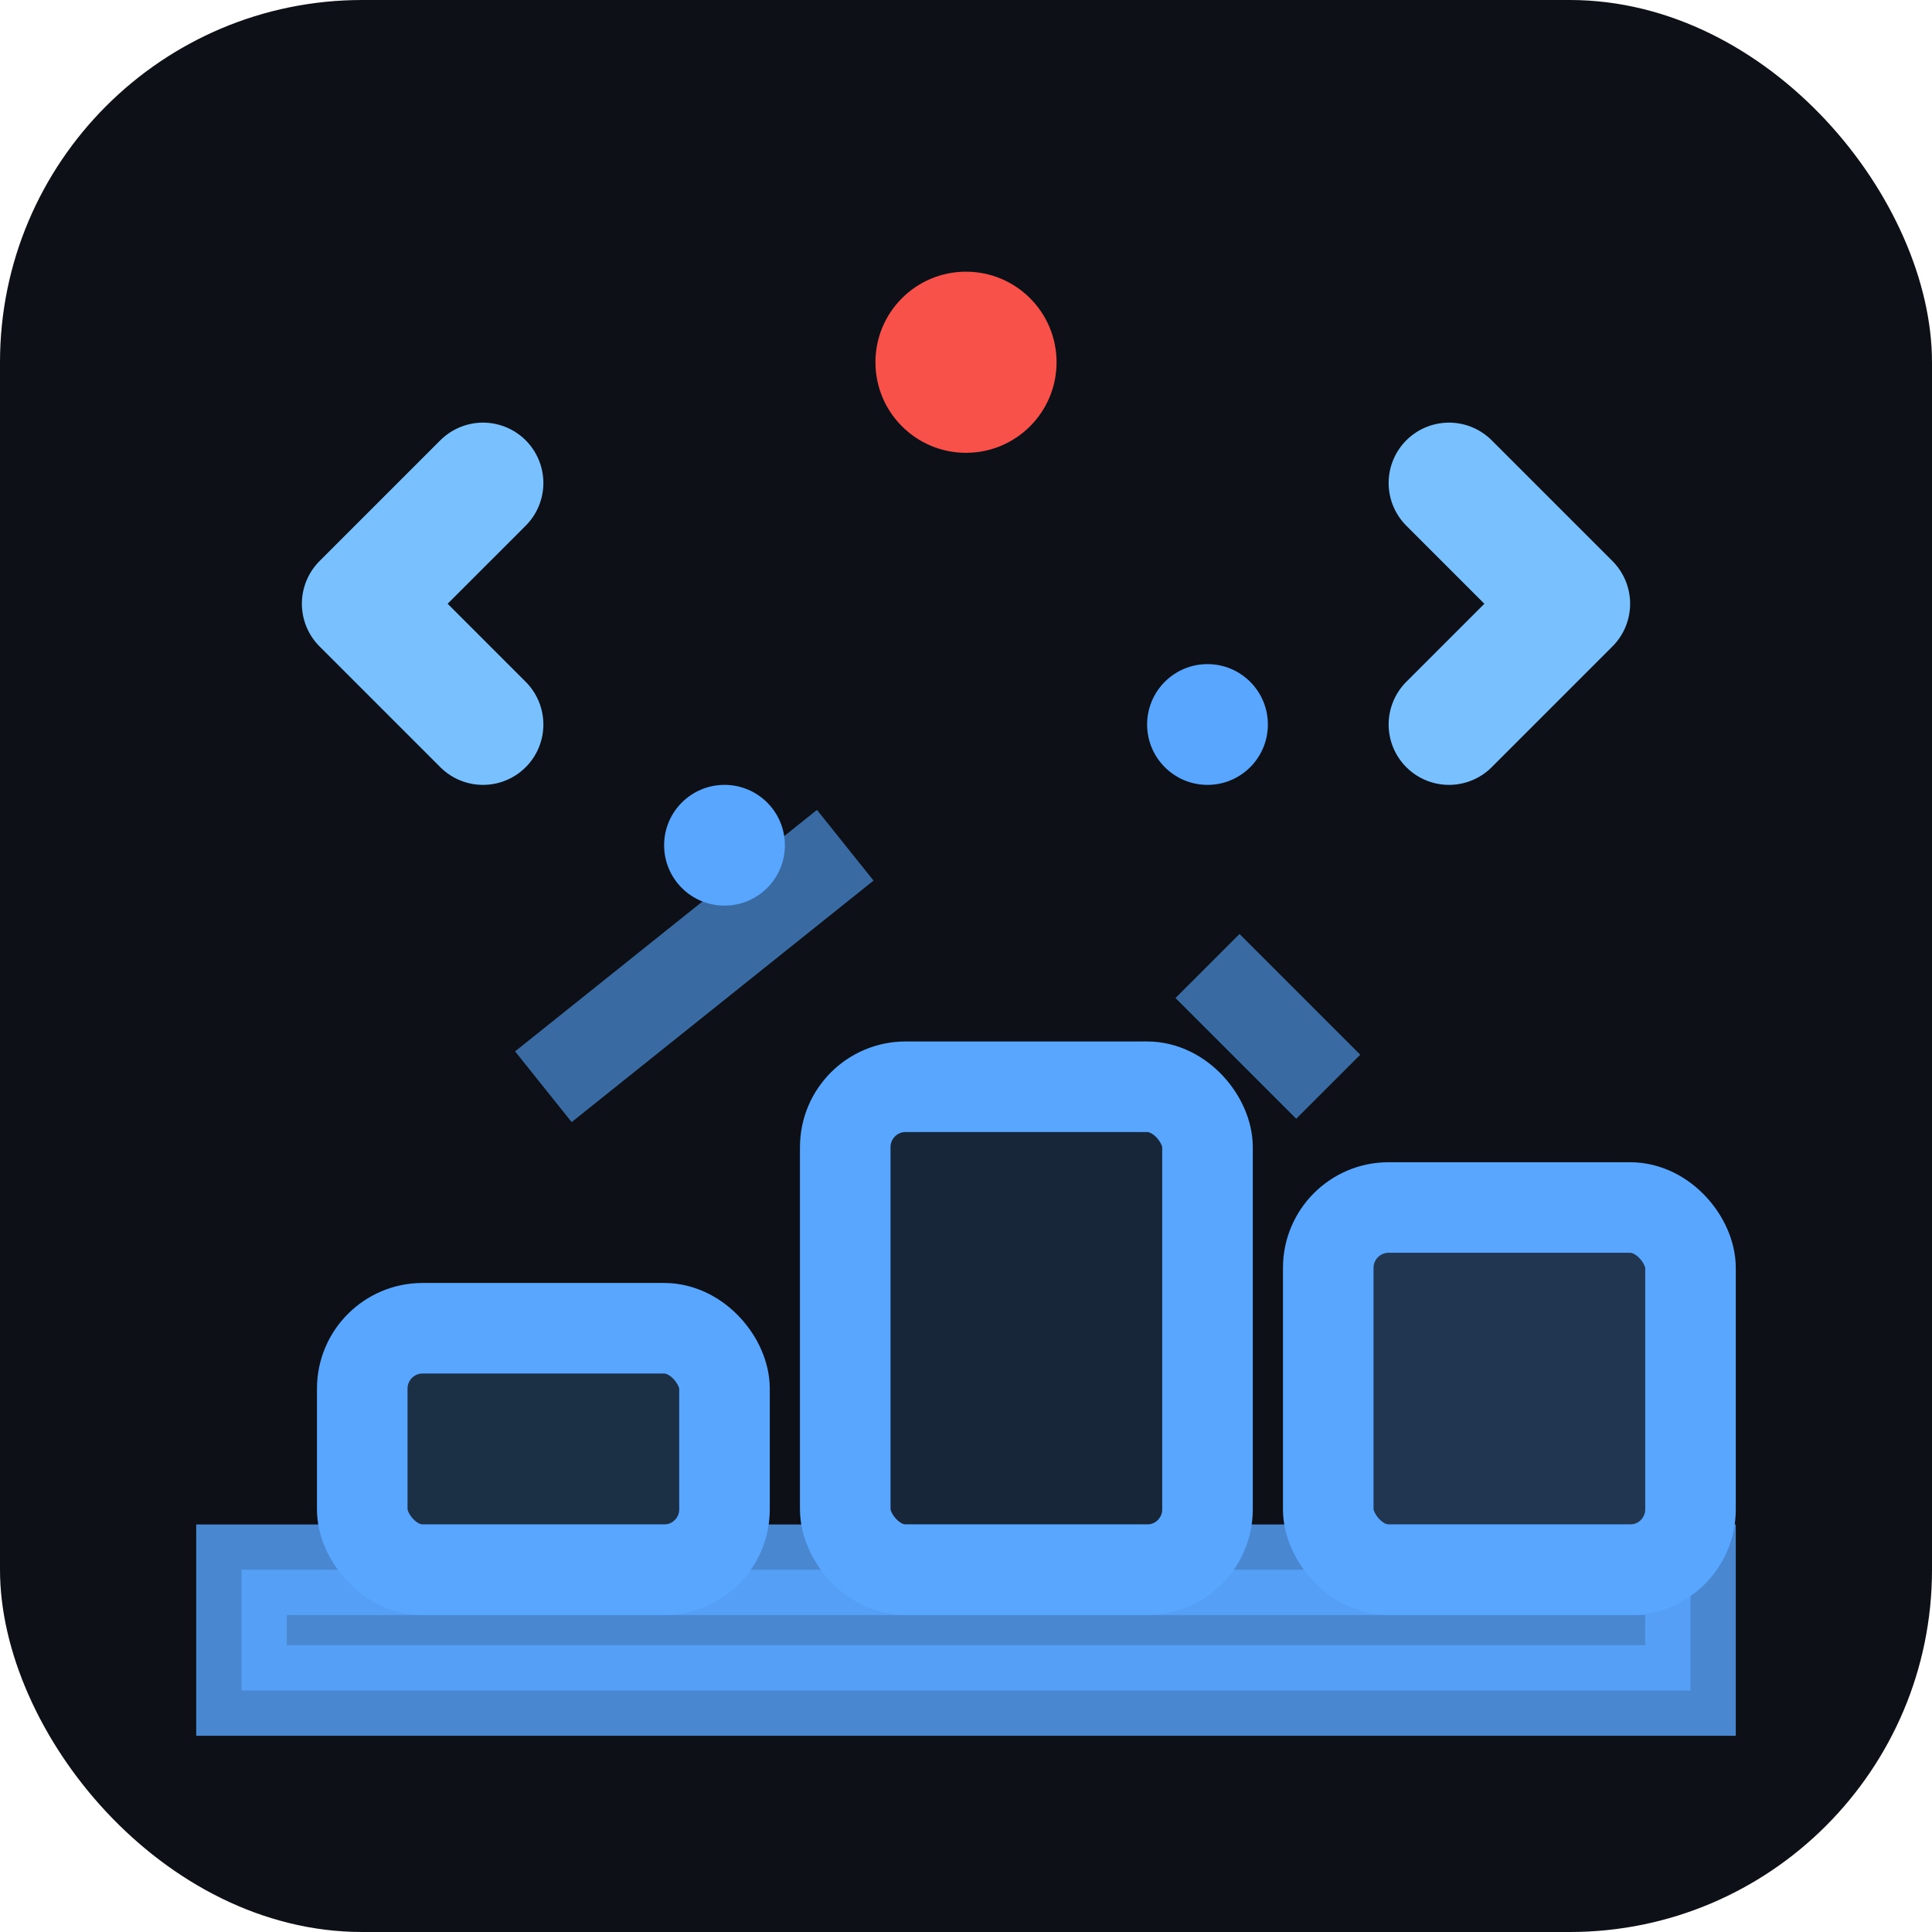
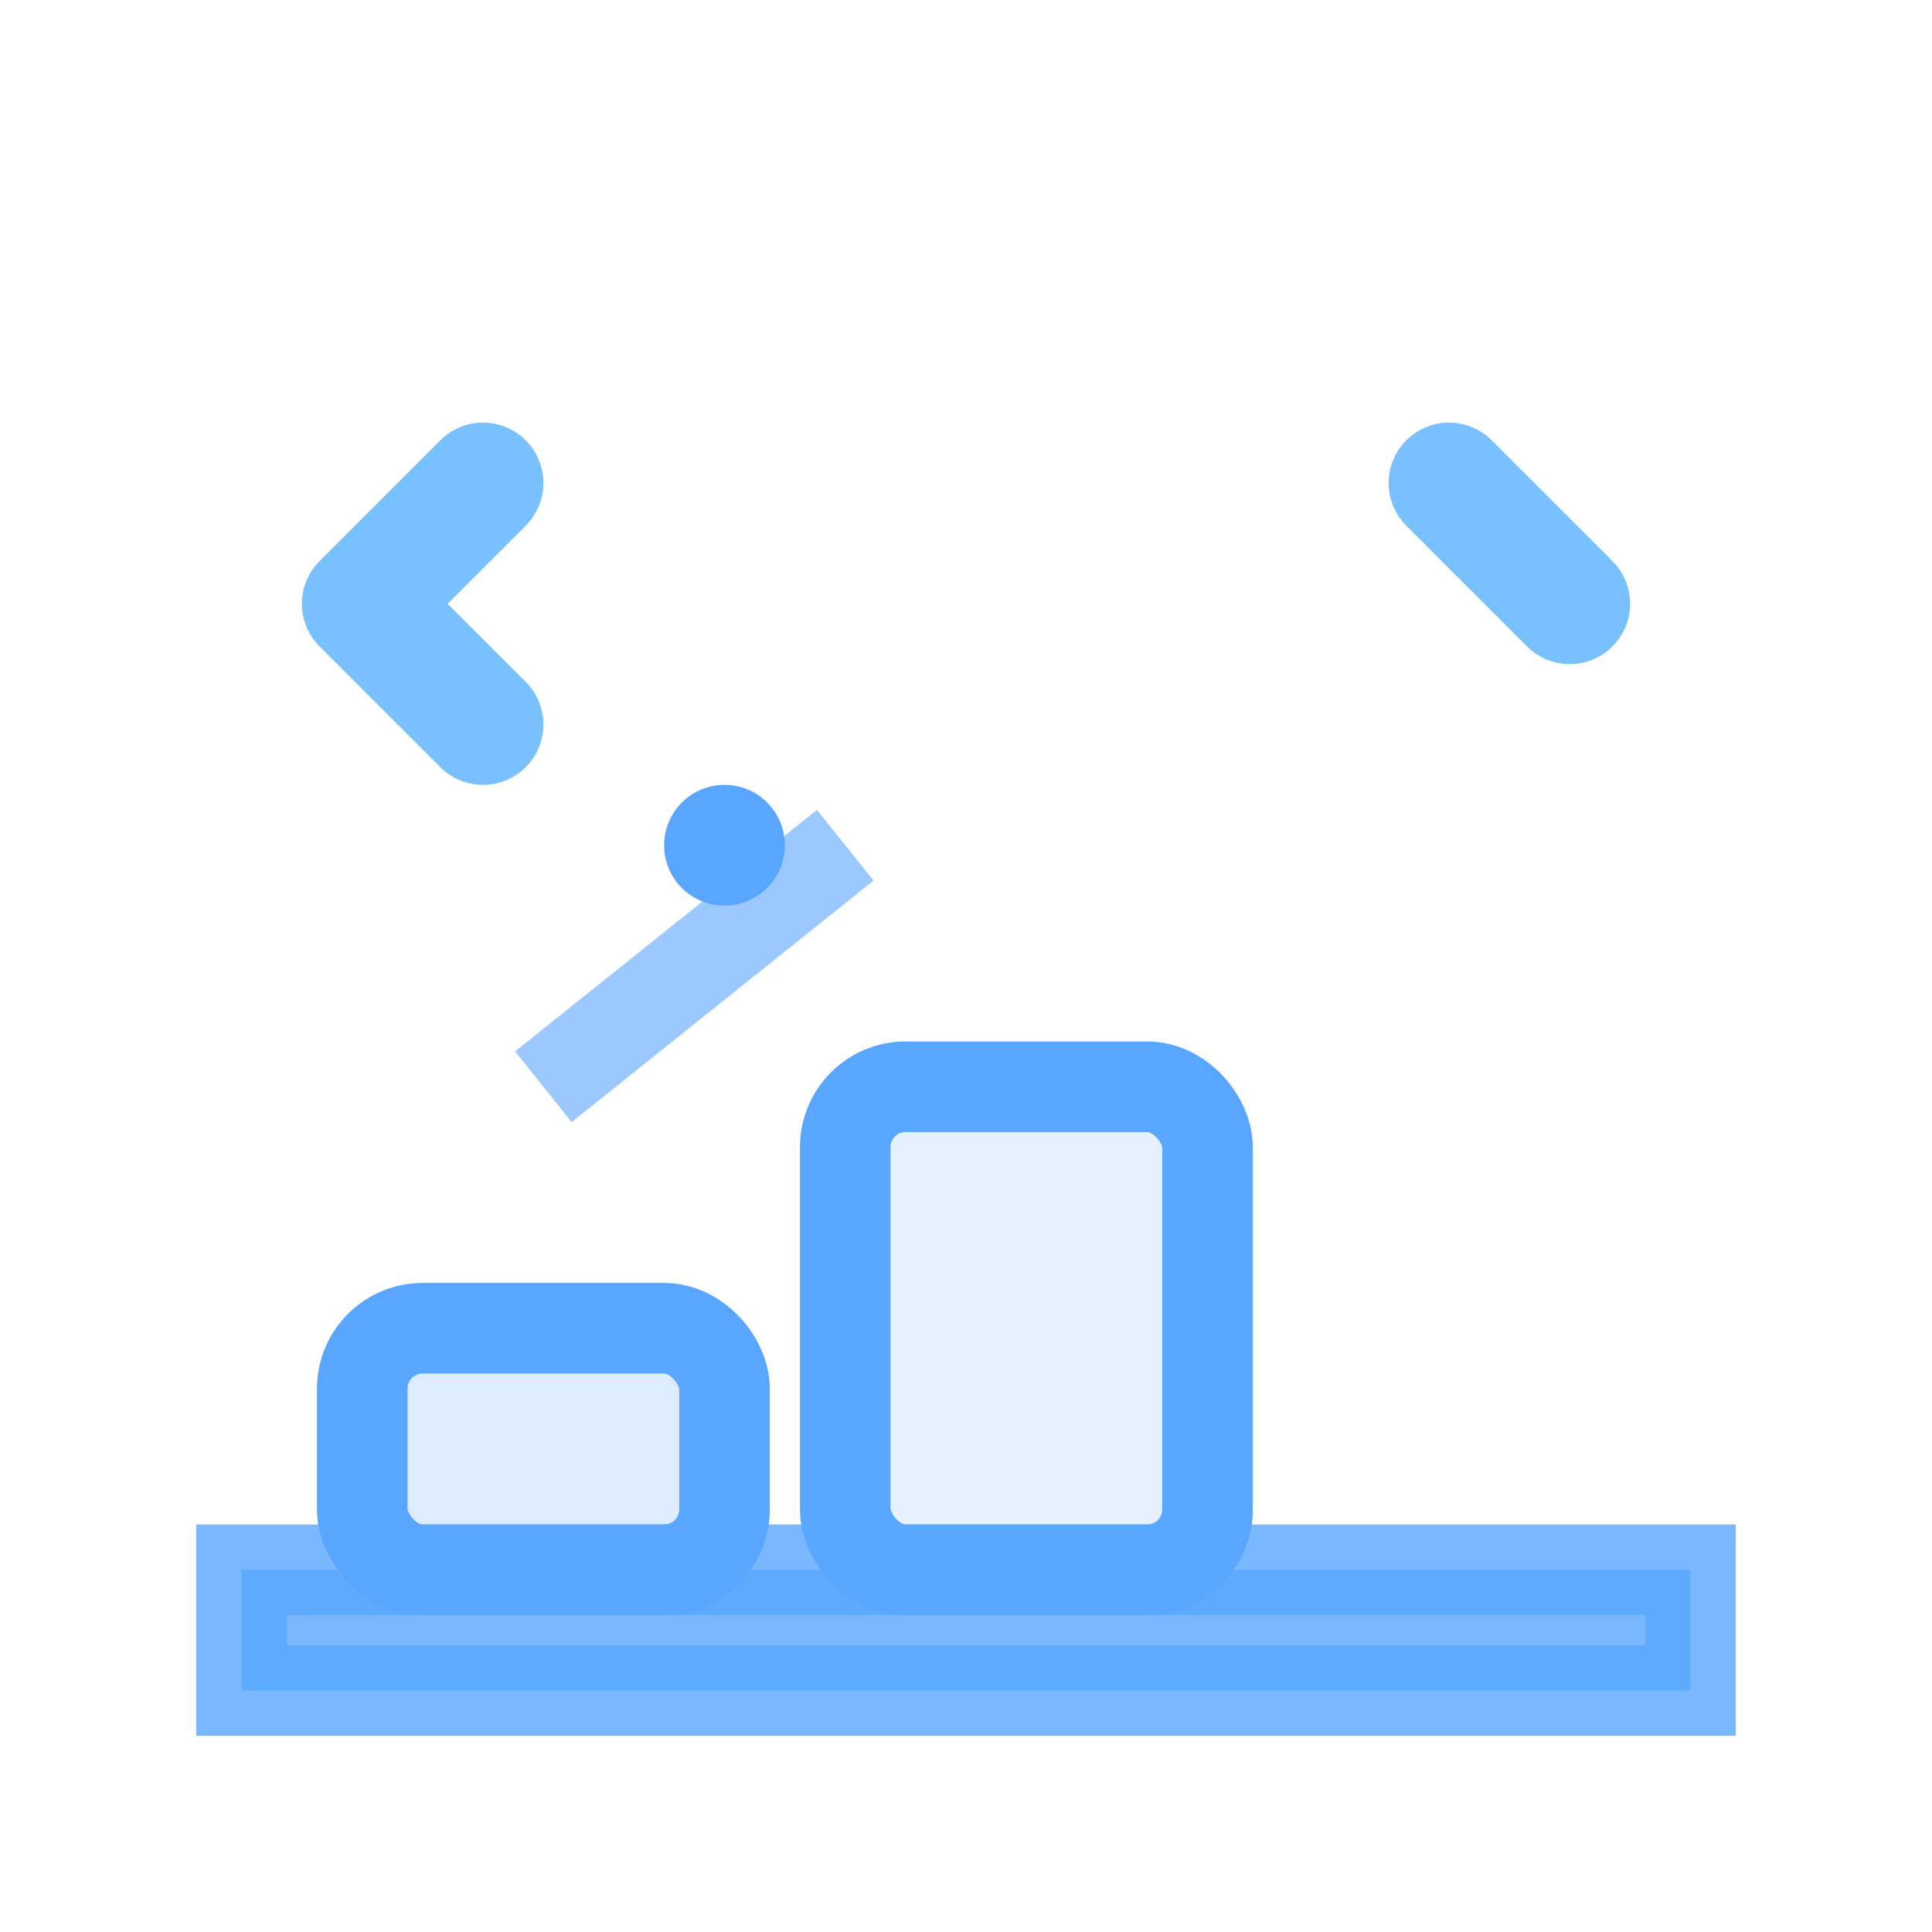
<svg xmlns="http://www.w3.org/2000/svg" viewBox="0 0 32 32" fill="none">
-   <rect width="32" height="32" rx="6" fill="#0d1117" />
  <g stroke="#58a6ff" stroke-width="1.5" fill="none">
    <rect x="4" y="26" width="24" height="2" fill="#58a6ff" opacity="0.8" />
    <rect x="6" y="22" width="6" height="4" rx="1" fill="rgba(88, 166, 255, 0.2)" stroke="#58a6ff" />
    <rect x="14" y="18" width="6" height="8" rx="1" fill="rgba(88, 166, 255, 0.15)" stroke="#58a6ff" />
-     <rect x="22" y="20" width="6" height="6" rx="1" fill="rgba(88, 166, 255, 0.25)" stroke="#58a6ff" />
    <path d="M8 8 L6 10 L8 12" stroke="#79c0ff" stroke-width="2" stroke-linecap="round" stroke-linejoin="round" />
-     <path d="M24 8 L26 10 L24 12" stroke="#79c0ff" stroke-width="2" stroke-linecap="round" stroke-linejoin="round" />
+     <path d="M24 8 L26 10 " stroke="#79c0ff" stroke-width="2" stroke-linecap="round" stroke-linejoin="round" />
    <line x1="9" y1="18" x2="14" y2="14" stroke="#58a6ff" opacity="0.6" />
-     <line x1="20" y1="16" x2="22" y2="18" stroke="#58a6ff" opacity="0.6" />
  </g>
-   <circle cx="16" cy="6" r="1.5" fill="#f85149" />
  <circle cx="12" cy="14" r="1" fill="#58a6ff" />
-   <circle cx="20" cy="12" r="1" fill="#58a6ff" />
</svg>